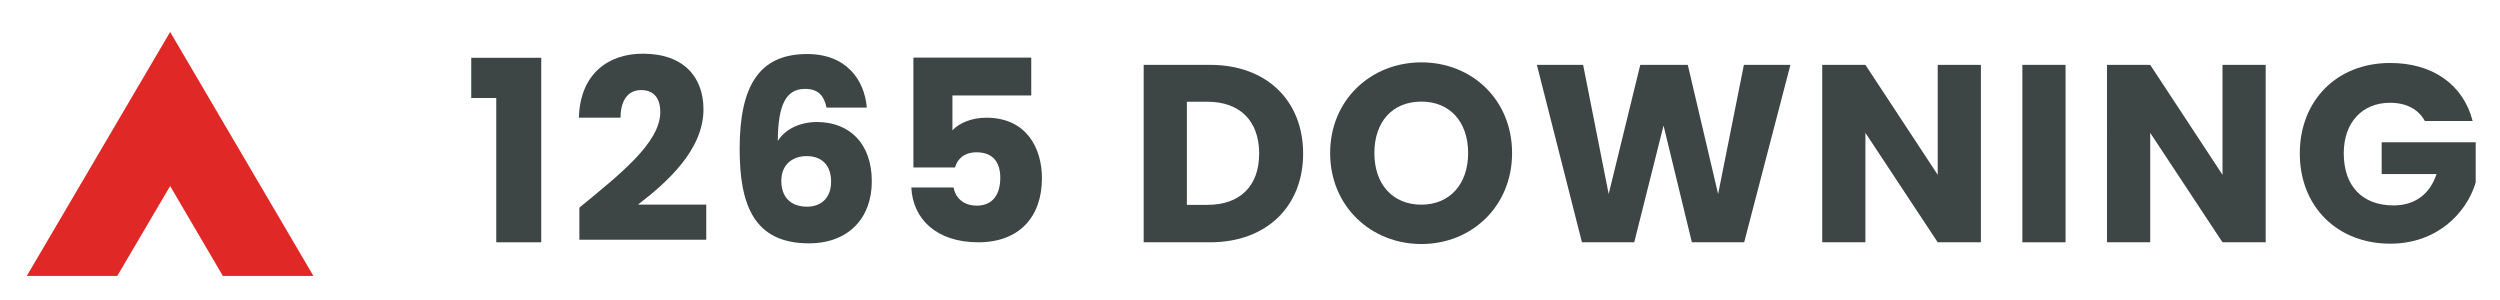
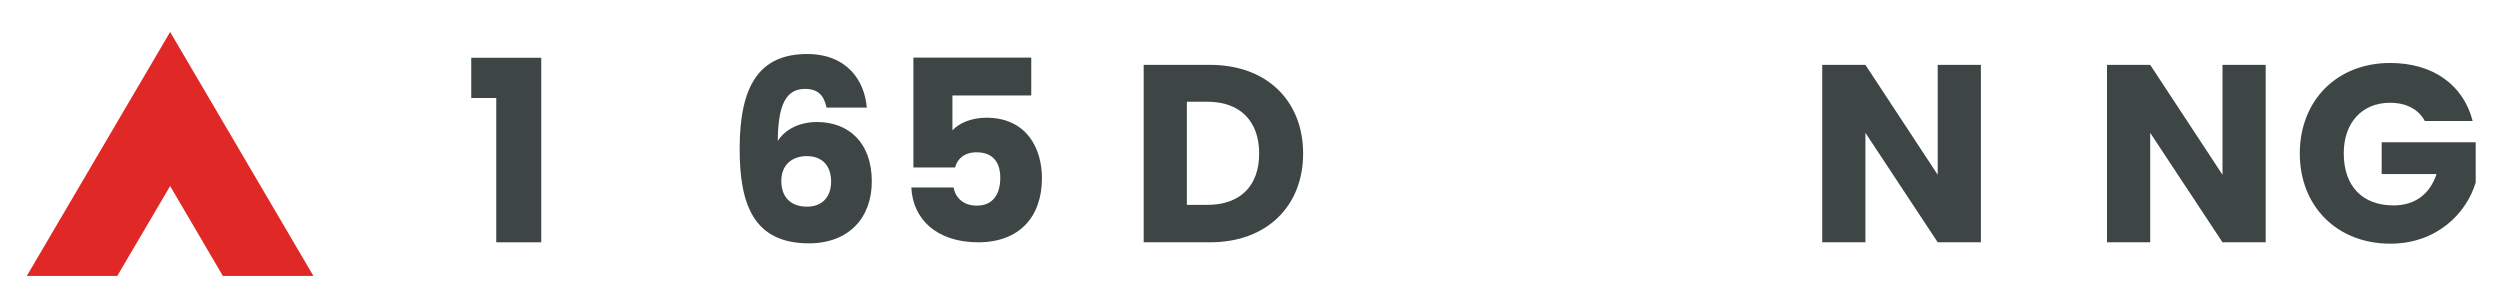
<svg xmlns="http://www.w3.org/2000/svg" version="1.1" id="Layer_1" x="0px" y="0px" viewBox="0 0 360 43.22" style="enable-background:new 0 0 360 43.22;" xml:space="preserve">
  <style type="text/css">
	.st0{fill:#3D4644;}
	.st1{fill:#E02826;}
</style>
  <g>
    <g>
      <g>
        <path class="st0" d="M71.46,14.11h-3.6V8.32h10.08v26.57h-6.48V14.11z" />
-         <path class="st0" d="M83.43,29.9c5.64-4.66,11.65-9.28,11.65-13.76c0-1.93-0.87-3.17-2.77-3.17c-1.86,0-2.95,1.46-2.95,3.97h-6     c0.18-6.44,4.37-9.21,9.21-9.21c6.04,0,8.73,3.53,8.73,8.01c0,5.82-5.2,10.48-9.43,13.72h9.83v5.06H83.43V29.9z" />
        <path class="st0" d="M119.02,15.49c-0.36-1.75-1.24-2.69-3.09-2.69c-2.8,0-3.89,2.37-3.93,7.5c1.06-1.71,3.2-2.73,5.64-2.73     c4.62,0,7.9,3.02,7.9,8.55c0,5.28-3.35,8.92-9.06,8.92c-8.01,0-9.97-5.68-9.97-13.61c0-9.1,2.84-13.65,9.72-13.65     c5.71,0,8.26,3.79,8.59,7.71H119.02z M112.51,26.05c0,2.33,1.35,3.71,3.71,3.71c2.11,0,3.46-1.35,3.46-3.6     c0-2.22-1.2-3.68-3.53-3.68C114.18,22.48,112.51,23.64,112.51,26.05z" />
        <path class="st0" d="M148.5,8.29v5.46h-11.35v5.02c0.95-1.05,2.77-1.82,4.88-1.82c5.79,0,8.01,4.4,8.01,8.7     c0,5.6-3.28,9.24-9.17,9.24c-5.97,0-9.43-3.31-9.64-7.9h6.08c0.25,1.38,1.31,2.62,3.35,2.62c2.37,0,3.38-1.71,3.38-4     c0-2.4-1.2-3.68-3.42-3.68c-1.75,0-2.77,0.95-3.09,2.18h-6V8.29H148.5z" />
        <path class="st0" d="M187.65,22.12c0,7.57-5.24,12.77-13.39,12.77h-9.57V9.34h9.57C182.41,9.34,187.65,14.51,187.65,22.12z      M173.86,29.5c4.69,0,7.46-2.69,7.46-7.39c0-4.7-2.77-7.46-7.46-7.46h-2.95V29.5H173.86z" />
-         <path class="st0" d="M204.68,35.14c-7.24,0-13.14-5.42-13.14-13.1s5.9-13.06,13.14-13.06c7.28,0,13.06,5.39,13.06,13.06     S211.92,35.14,204.68,35.14z M204.68,29.47c4.08,0,6.73-2.95,6.73-7.42c0-4.55-2.66-7.42-6.73-7.42c-4.15,0-6.77,2.88-6.77,7.42     C197.91,26.52,200.53,29.47,204.68,29.47z" />
-         <path class="st0" d="M221.31,9.34h6.66l3.68,18.6l4.55-18.6h6.84l4.37,18.6l3.71-18.6h6.7l-6.66,25.55h-7.53l-4.08-16.81     l-4.22,16.81h-7.53L221.31,9.34z" />
        <path class="st0" d="M285.25,9.34v25.55h-6.22l-10.41-15.76v15.76h-6.22V9.34h6.22l10.41,15.83V9.34H285.25z" />
-         <path class="st0" d="M291.22,9.34h6.22v25.55h-6.22V9.34z" />
        <path class="st0" d="M326.26,9.34v25.55h-6.22l-10.41-15.76v15.76h-6.22V9.34h6.22l10.41,15.83V9.34H326.26z" />
        <path class="st0" d="M356.06,17.42h-6.88c-0.95-1.71-2.69-2.62-5.02-2.62c-4,0-6.66,2.84-6.66,7.28c0,4.73,2.69,7.5,7.17,7.5     c3.09,0,5.24-1.64,6.19-4.51h-7.9v-4.58h13.54v5.79c-1.31,4.4-5.57,8.81-12.3,8.81c-7.64,0-13.03-5.35-13.03-12.99     c0-7.64,5.35-13.03,12.99-13.03C350.28,9.05,354.72,12.18,356.06,17.42z" />
      </g>
    </g>
    <polygon class="st1" points="3.86,39.73 16.89,39.73 24.5,26.79 32.09,39.73 45.13,39.73 24.5,4.6  " />
  </g>
</svg>